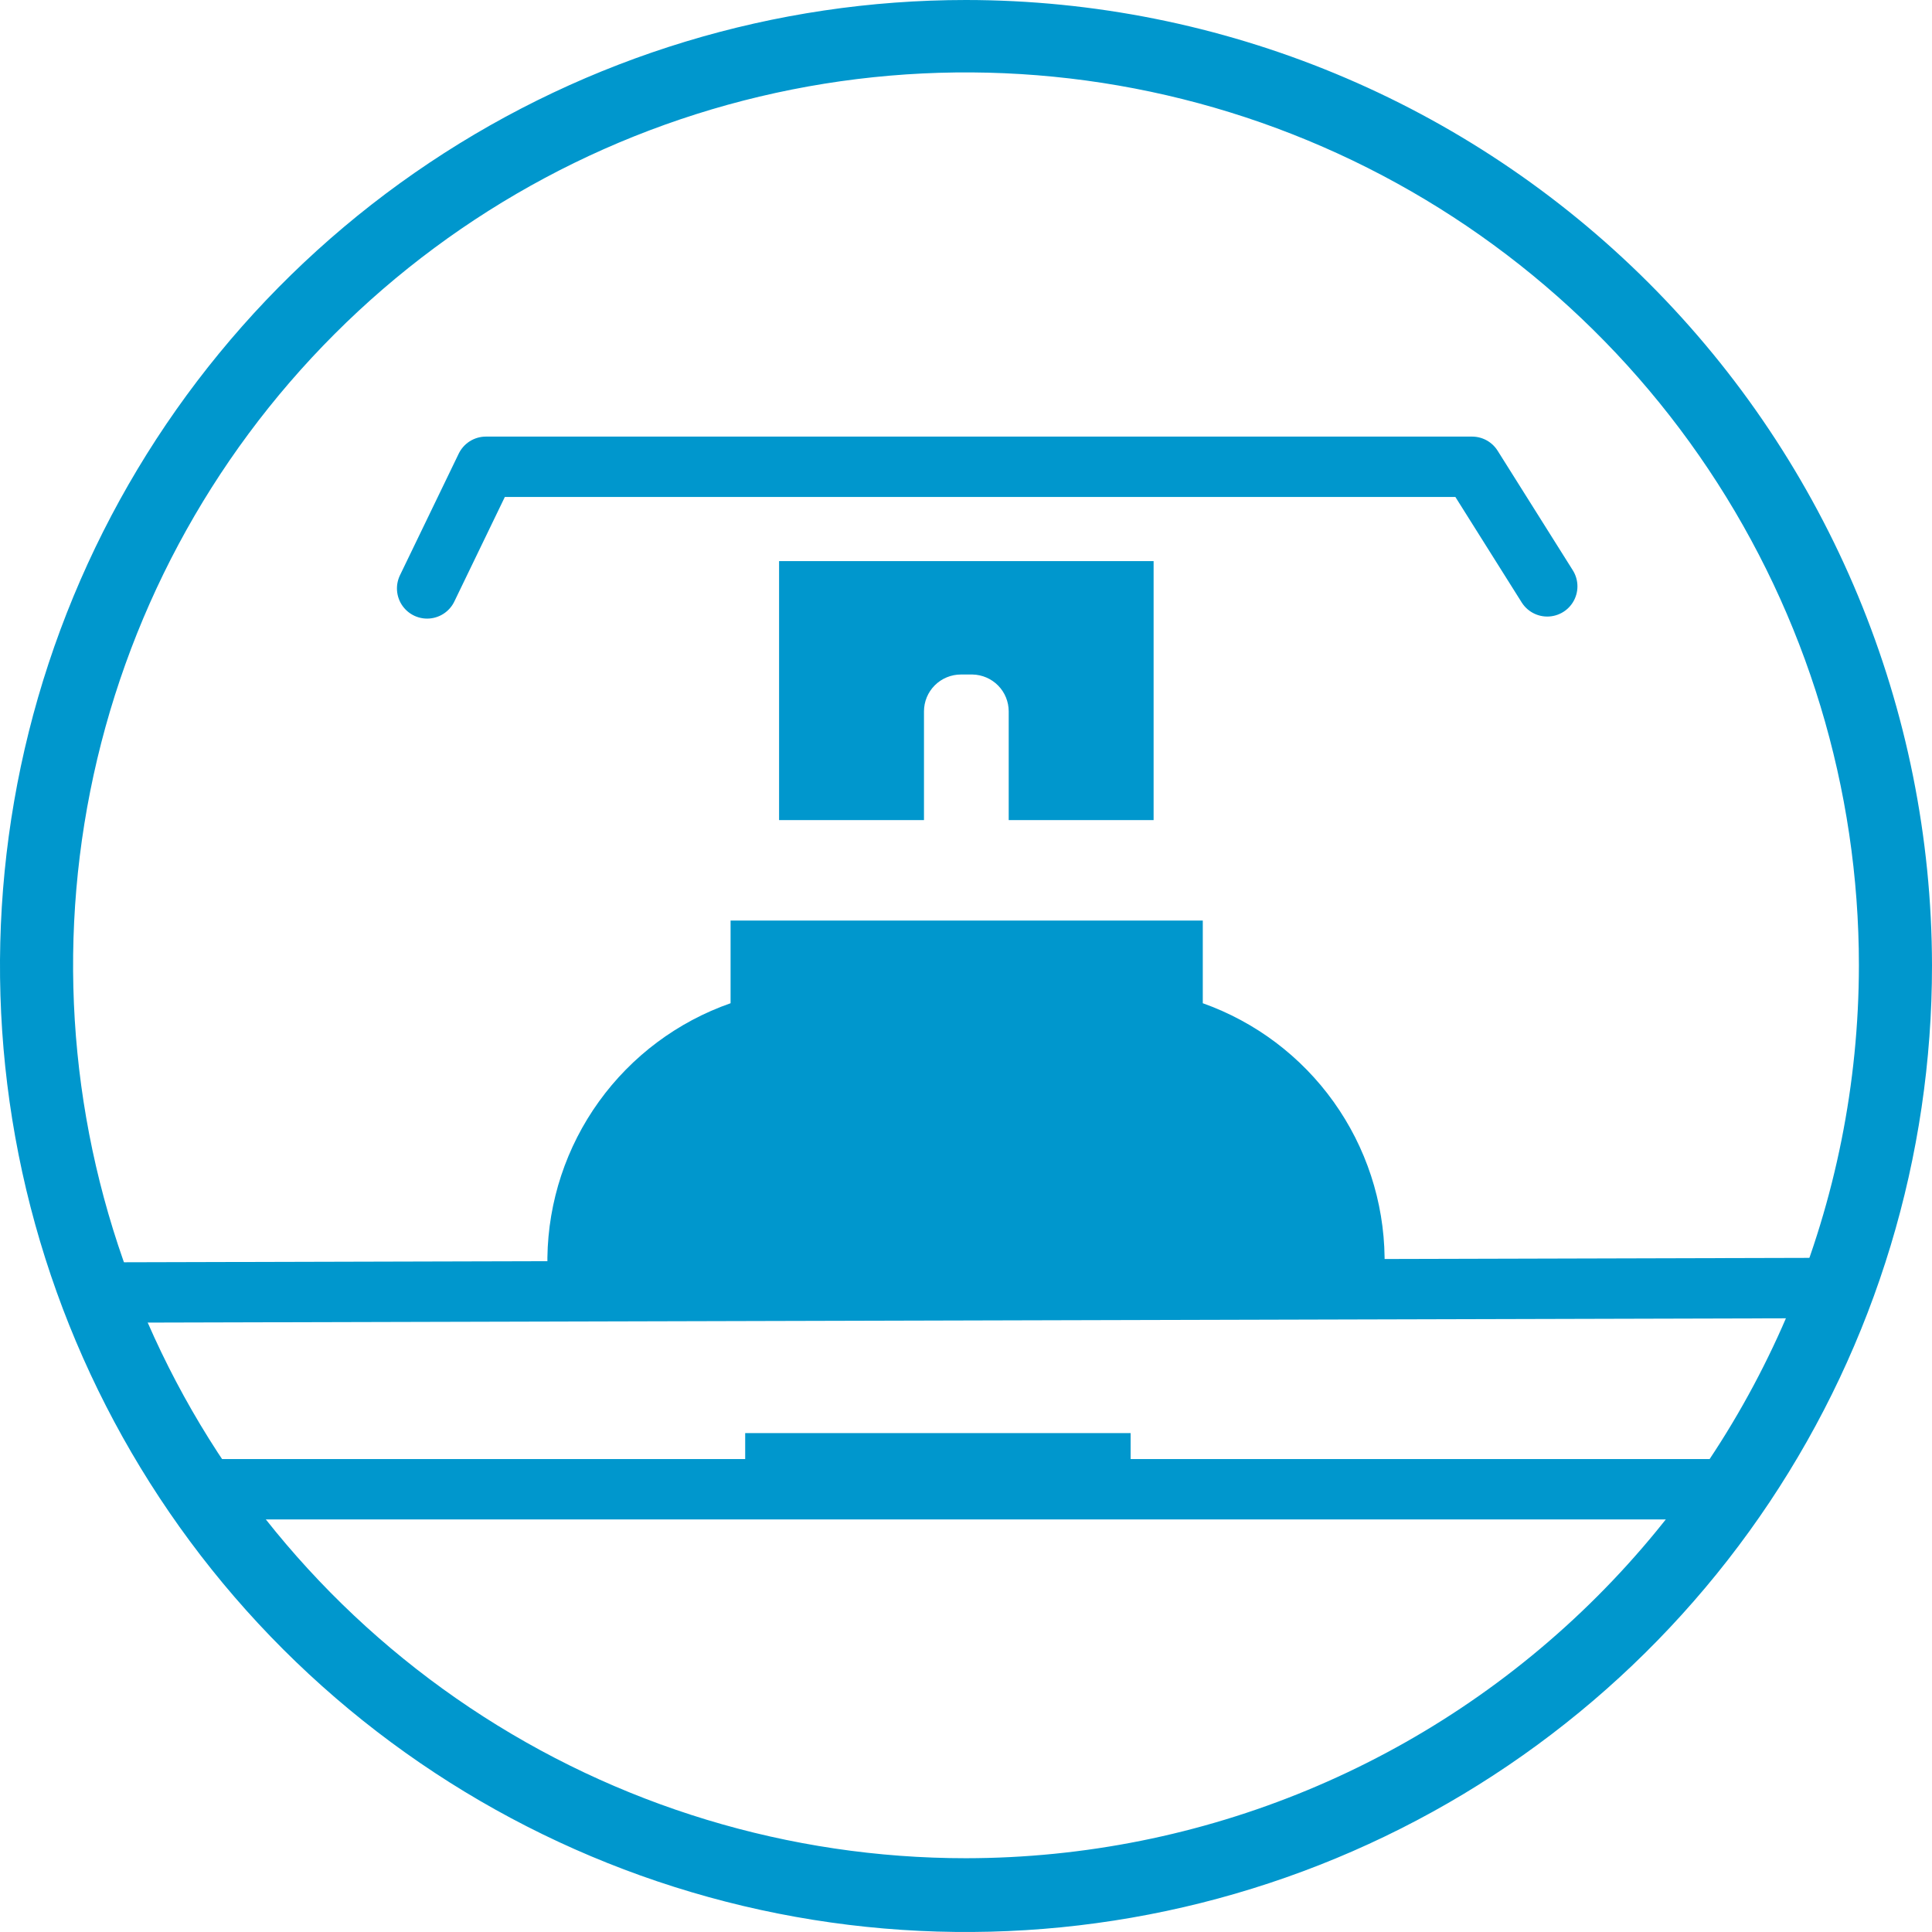
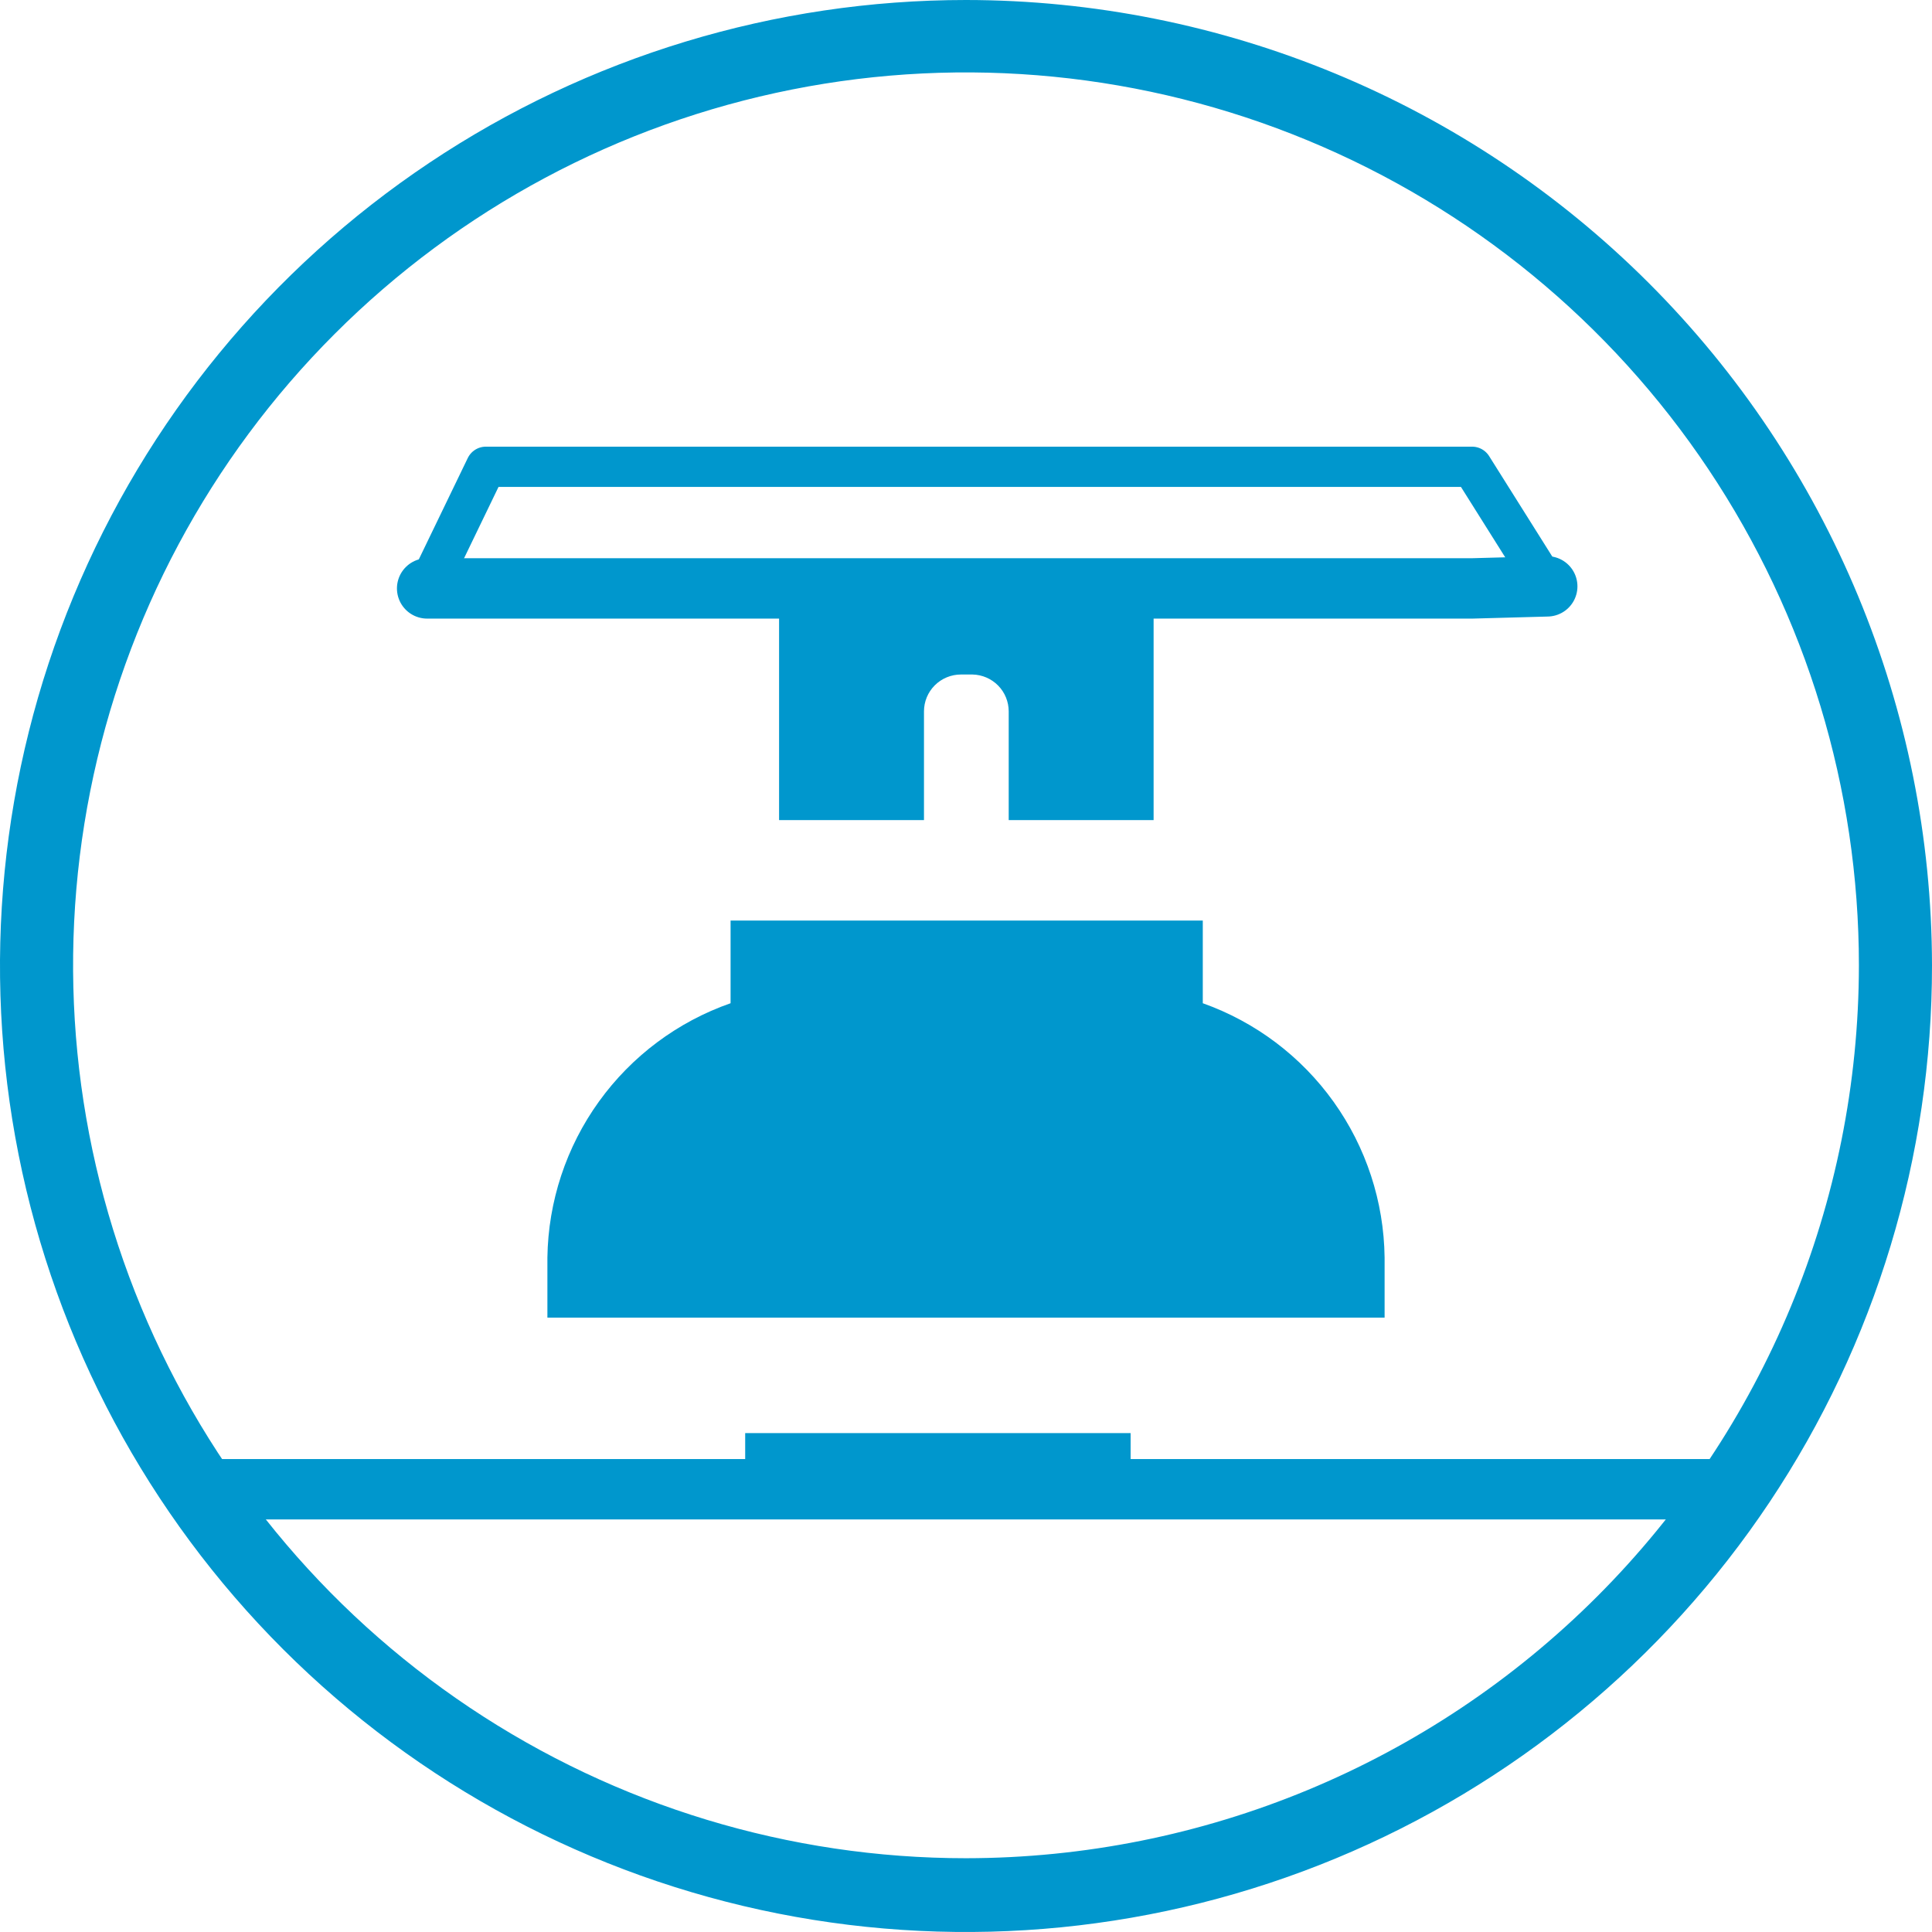
<svg xmlns="http://www.w3.org/2000/svg" width="48" height="48" viewBox="0 0 48 48" fill="none">
  <path d="M24 0C19.253 1.18723e-06 14.612 1.408 10.665 4.046C6.717 6.684 3.641 10.433 1.825 14.819C0.009 19.206 -0.465 24.032 0.462 28.688C1.39 33.344 3.677 37.621 7.035 40.977C10.394 44.332 14.672 46.617 19.328 47.541C23.985 48.465 28.811 47.987 33.196 46.168C37.581 44.349 41.328 41.27 43.964 37.321C46.599 33.372 48.003 28.73 48 23.983C47.991 17.622 45.459 11.525 40.96 7.028C36.46 2.532 30.361 0.004 24 0V0ZM24 46.167C19.612 46.167 15.323 44.866 11.675 42.428C8.027 39.991 5.184 36.526 3.505 32.472C1.826 28.419 1.386 23.958 2.242 19.655C3.098 15.352 5.211 11.399 8.314 8.297C11.416 5.194 15.369 3.081 19.672 2.225C23.975 1.369 28.436 1.809 32.489 3.488C36.543 5.167 40.008 8.01 42.445 11.658C44.883 15.306 46.184 19.596 46.184 23.983C46.179 29.865 43.841 35.505 39.681 39.664C35.522 43.824 29.882 46.162 24 46.167Z" fill="#0097CD" />
  <path d="M19.356 13.94V20.375H22.956V17.675C22.956 17.432 23.052 17.199 23.224 17.027C23.396 16.855 23.63 16.758 23.873 16.758H24.161C24.401 16.763 24.63 16.861 24.799 17.033C24.967 17.204 25.061 17.435 25.061 17.675V20.375H28.661V13.94H19.356Z" fill="#0097CD" />
  <path d="M34.4 32.736V31.242C34.383 29.853 33.941 28.504 33.133 27.374C32.326 26.245 31.191 25.39 29.883 24.925V22.871H18.151V24.925C16.836 25.385 15.695 26.237 14.881 27.367C14.067 28.497 13.62 29.849 13.6 31.242V32.736H34.4Z" fill="#0097CD" />
  <path d="M4.514 37L43.514 37" stroke="#0097CD" stroke-width="1.5" stroke-miterlimit="10" />
-   <path d="M2.261 32.113L45.514 32" stroke="#0097CD" stroke-width="1.5" stroke-miterlimit="10" />
  <path d="M28.09 35.605H18.514V36.641H28.09V35.605Z" fill="#0097CD" />
  <path d="M10.612 14.619L12.072 11.597H36.573L38.441 14.568" stroke="#0097CD" stroke-linecap="round" stroke-linejoin="round" />
-   <path d="M10.612 14.619L12.072 11.597H36.573L38.441 14.568" stroke="#0097CD" stroke-width="1.5" stroke-linecap="round" stroke-linejoin="round" />
+   <path d="M10.612 14.619H36.573L38.441 14.568" stroke="#0097CD" stroke-width="1.5" stroke-linecap="round" stroke-linejoin="round" />
</svg>